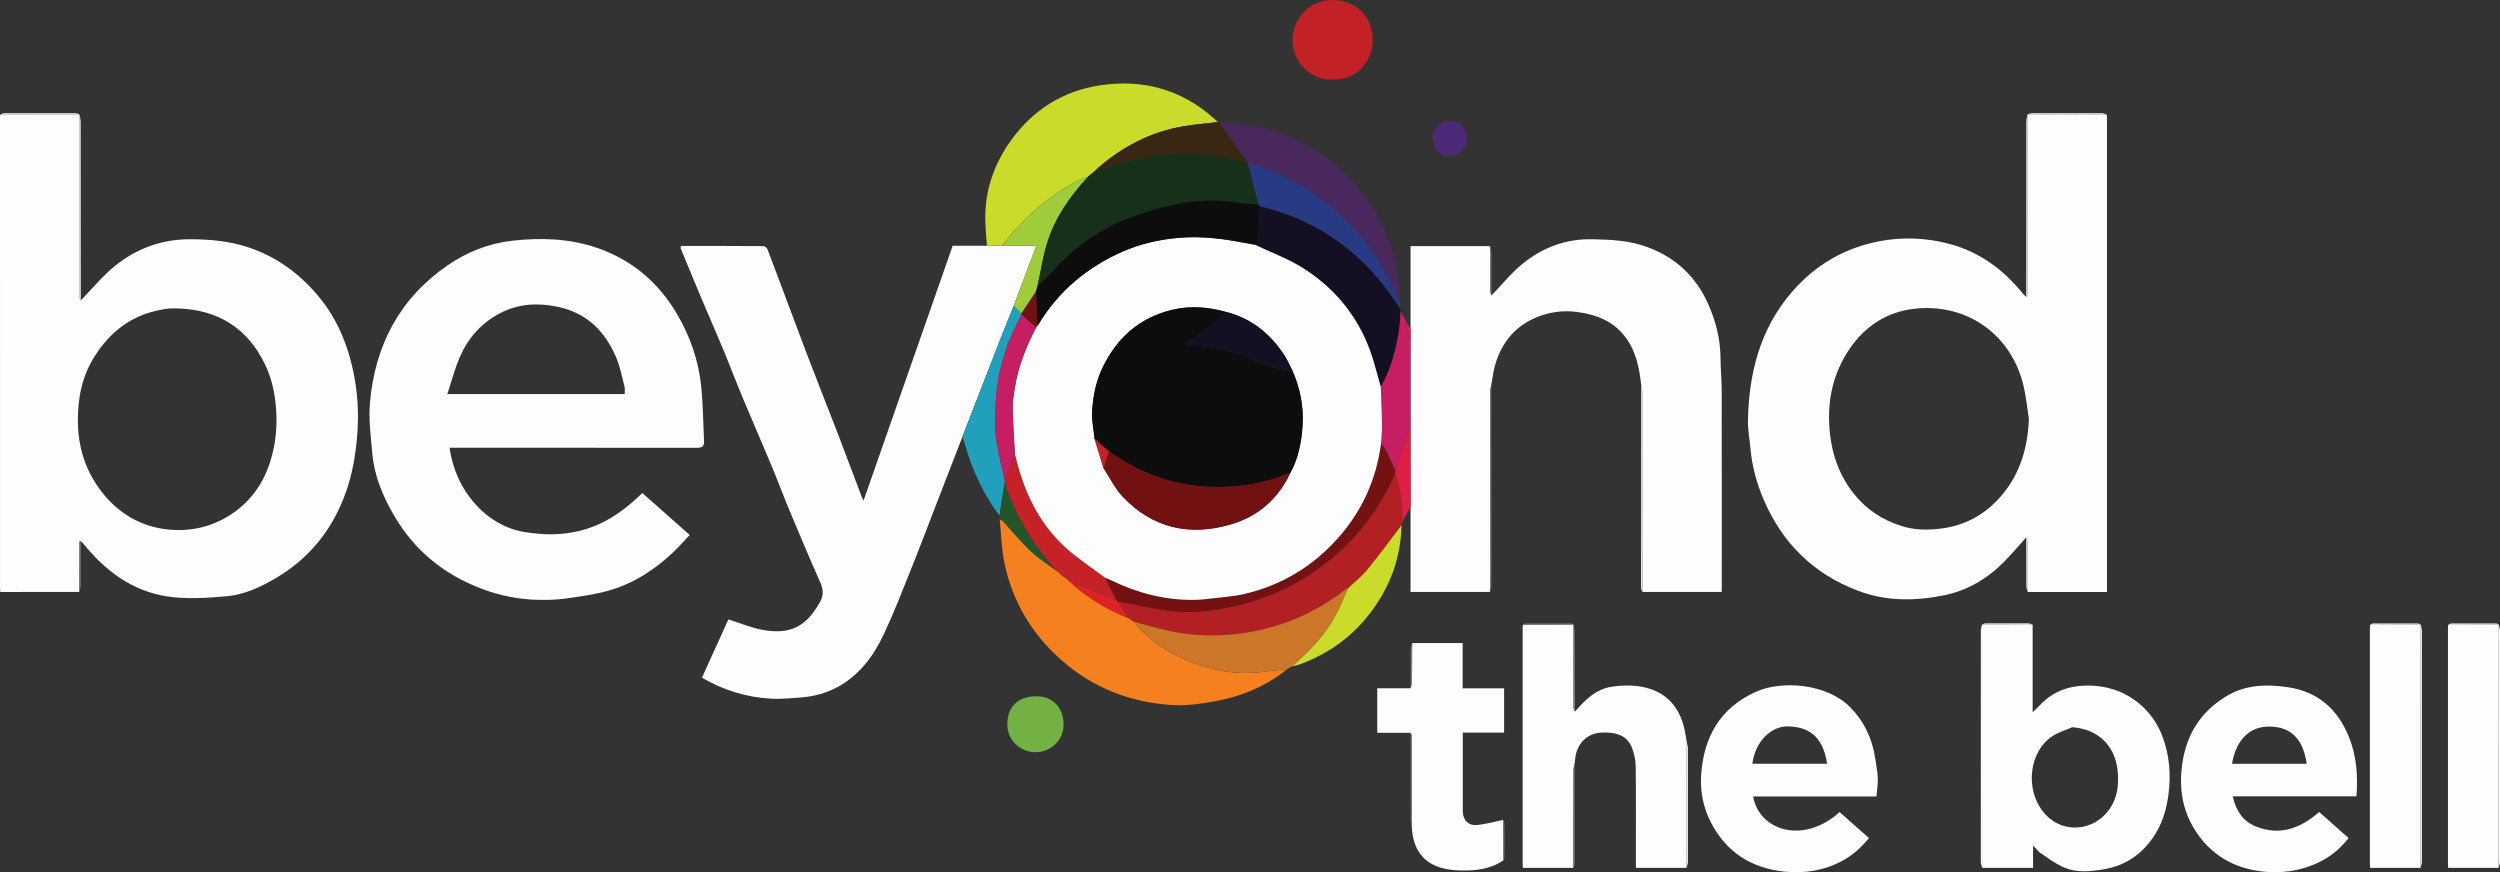
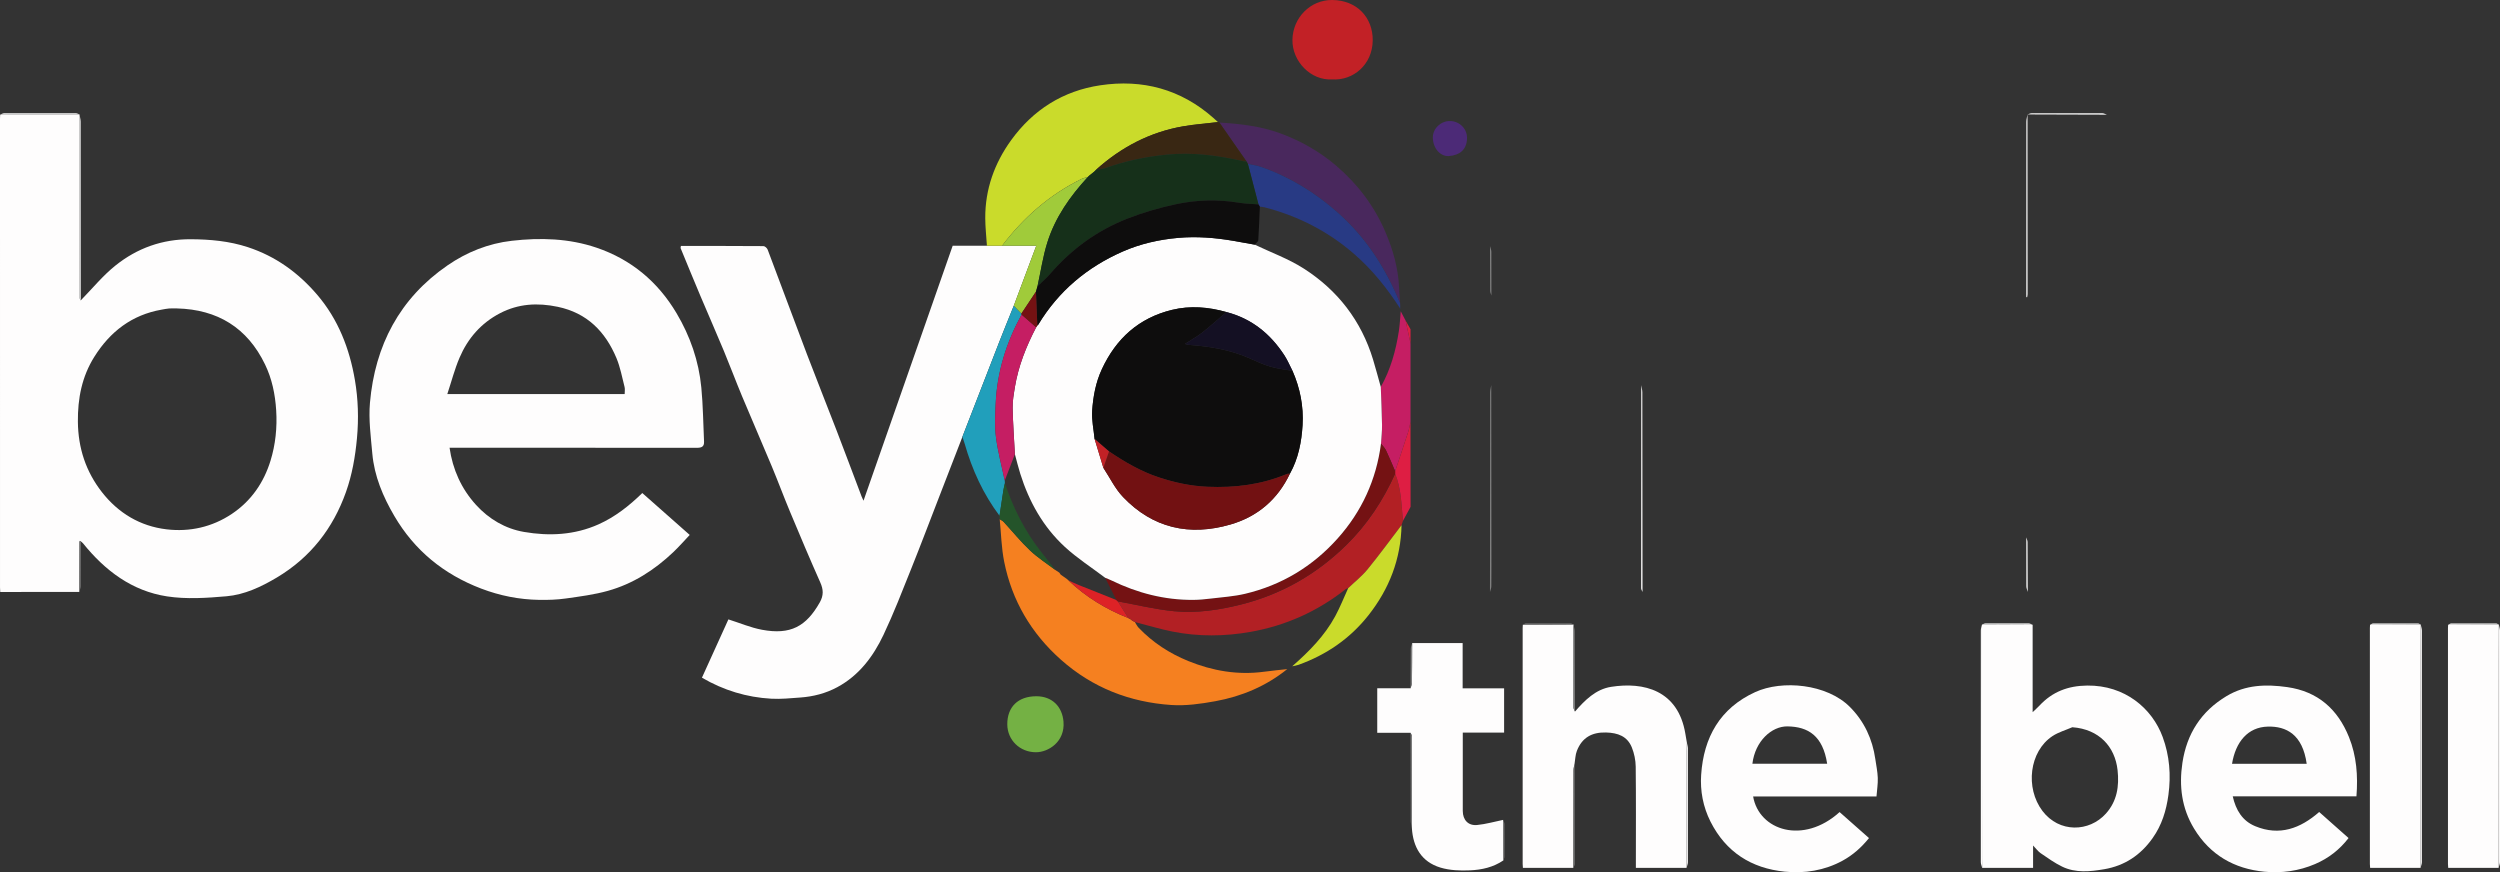
<svg xmlns="http://www.w3.org/2000/svg" id="Layer_1" viewBox="0 0 1920.75 670.14">
  <rect x="0" y="0" width="1920.75" height="670.14" fill="#333333" stroke="none" />
  <defs>
    <style>.cls-1{fill:#c22126;}.cls-2{fill:#a0cb3a;}.cls-3{fill:#49285d;}.cls-4{fill:#cadb2b;}.cls-5{fill:#c51e63;}.cls-6{fill:#392713;}.cls-7{fill:#0e0d0d;}.cls-8{fill:#219fbb;}.cls-9{fill:#141023;}.cls-10{fill:#fefdfd;}.cls-11{fill:#24542a;}.cls-12{fill:#f58020;}.cls-13{fill:#c52227;}.cls-14{fill:#de1e43;}.cls-15{fill:gray;}.cls-16{fill:#dd2226;}.cls-17{fill:#74b144;}.cls-18{fill:#b22024;}.cls-19{fill:#721112;}.cls-20{fill:#283a84;}.cls-21{fill:#cb7629;}.cls-22{fill:#16301a;}.cls-23{fill:#4c2a77;}.cls-24{fill:#741213;}</style>
  </defs>
-   <path class="cls-10" d="m1618.67,88.09c.04,1.16.12,2.33.12,3.49,0,119.76,0,239.52,0,359.28v3.95c-20.41,0-40.65,0-60.89,0-.03-12.78-.04-25.57-.14-38.35,0-1.21-.63-2.41-.96-3.61-5.51,6.11-10.84,12.39-16.57,18.28-13.03,13.39-28.83,22.7-46.96,26.31-21.93,4.36-44.06,4.64-65.64-3.51-34.58-13.06-58.51-36.85-72.88-70.7-5.36-12.62-8.75-25.65-9.94-39.29-.59-6.83-2-13.67-1.87-20.48.69-36.81,9.26-70.93,34.17-99.59,17.92-20.61,40.47-33.48,66.81-38.53,17.7-3.4,35.98-2.7,53.76,2.03,23.35,6.22,41.66,19.82,56.62,38.39.7.87,1.66,1.54,2.49,2.3.12.12.22.26.36.34.07.04.29-.02.3-.06.13-.8.33-1.6.33-2.4-.01-46.01-.04-92.02-.07-138.03l.02-.02c20.31.06,40.62.13,60.93.19Zm-59.87,233.92c-1.33-8.5-2.1-17.14-4.09-25.49-9.55-40.11-44.11-63.91-84.31-59.26-20.72,2.4-37.62,13.39-49.47,30.92-12.66,18.73-17.18,39.47-15.26,62.04,1.56,18.35,7.24,34.82,18.68,49.18,9.69,12.17,22.1,20.25,37.08,24.87,10.18,3.14,20.18,3.1,30.51,1.73,16.95-2.24,31.3-9.75,42.85-21.94,16.32-17.23,23.08-38.38,24-62.06Z" />
  <path class="cls-10" d="m62.02,230.82c8.85-9.02,16.92-19.01,26.72-26.84,16.65-13.32,35.94-20.28,57.76-20.17,15.01.08,29.6,1.39,43.93,6.09,21.36,7.01,38.77,19.63,53.24,36.54,16.2,18.92,24.88,41.42,29,65.54,2.51,14.7,2.98,29.66,1.58,44.77-1.31,14.2-3.73,28.02-8.46,41.33-9.96,28.04-27.38,50.31-53.14,65.66-11.99,7.14-24.75,13.16-38.61,14.38-15.14,1.33-30.78,2.36-45.67.09-26.93-4.11-47.69-19.8-64.58-40.77-.49-.61-1.19-1.06-1.79-1.59-.22-.1-.45-.19-.67-.29-.1.3-.3.61-.3.91-.06,12.78-.1,25.56-.14,38.34H.18c-.06-1.24-.17-2.35-.17-3.45C0,331.27,0,211.17,0,91.08c0-1,.08-1.99.12-2.99,20.31-.06,40.62-.13,60.93-.19,0,0,.02.02.02.02-.03,46.84-.06,93.68-.04,140.52,0,.79.64,1.59.98,2.38Zm73.9,6.15c-2,0-4-.12-5.99.03-1.93.15-3.84.57-5.75.9-22.87,4-39.58,16.91-51.69,36.19-9.57,15.24-12.83,32.03-12.65,49.97.21,20.22,6.11,38.2,18.45,54.02,12.65,16.21,29.48,26.23,49.73,28.61,17.75,2.09,34.94-1.72,50.11-11.87,14.82-9.92,24.51-24.01,29.68-40.77,3.86-12.51,5.22-25.51,4.38-38.86-.78-12.37-3.25-24.2-8.54-35.16-13.58-28.19-36.51-42.31-67.73-43.07Z" />
  <path class="cls-10" d="m345.39,343.96c2.4,16.81,9.08,31.54,20.32,43.93,9.9,10.9,22.52,18.3,36.82,20.78,19.39,3.36,38.9,2.43,57.32-5.82,12.67-5.68,23.46-14.14,33.63-24.05,11.92,10.54,23.79,21.02,36.43,32.19-4.35,4.58-8.33,9.16-12.71,13.31-14.46,13.69-30.95,24.29-50.19,29.65-10.56,2.94-21.59,4.36-32.5,5.89-6.67.94-13.5,1.15-20.26,1.04-15.36-.25-30.17-3.18-44.63-8.7-28.72-10.97-51.14-29.25-66.67-55.77-8.7-14.86-15.38-30.61-16.91-47.96-1.14-12.96-2.93-26.14-1.81-38.99,3.85-44.02,22.78-80.26,59.68-105.63,14.71-10.11,31.25-16.78,49.3-18.84,22.06-2.52,43.97-1.86,65.11,5.31,26.66,9.05,47.12,26.19,61.49,50.39,10.46,17.61,17.06,36.67,19.01,57.05,1.32,13.78,1.44,27.67,2.09,41.51.18,3.86-1.77,4.81-5.44,4.8-61.49-.1-122.98-.07-184.48-.07h-5.62Zm134.54-41.19c0-1.89.36-3.75-.06-5.41-1.92-7.49-3.31-15.25-6.28-22.32-8.55-20.33-22.56-34.62-45.13-39.33-15.45-3.22-30.13-2.43-44.29,4.94-14.58,7.59-24.75,19.32-31.1,34.17-3.77,8.81-6.18,18.21-9.4,27.95h136.26Z" />
  <path class="cls-10" d="m739.38,335.7c-5.9,15.25-11.8,30.49-17.71,45.74-7.25,18.7-14.33,37.46-21.8,56.08-6.75,16.85-13.31,33.82-21.07,50.21-7.87,16.63-18.74,31.18-35.49,40.22-8.86,4.78-18.45,7.24-28.45,7.96-7.41.53-14.87,1.32-22.26.91-18.9-1.05-36.62-6.42-53.3-16.15,6.96-15.33,13.81-30.42,20.33-44.79,8.8,2.78,17.07,6.32,25.7,7.95,22.09,4.17,34.11-2.6,44.51-21.01,3.03-5.37,2.81-9.89.37-15.36-8-17.97-15.64-36.11-23.23-54.26-4.82-11.53-9.16-23.26-13.97-34.8-7.51-17.99-15.32-35.85-22.83-53.84-4.83-11.57-9.21-23.33-14.02-34.91-5.81-13.97-11.92-27.81-17.81-41.75-5.21-12.35-10.29-24.74-15.39-37.14-.17-.4.08-.97.18-1.79,21.14,0,42.28-.04,63.42.12,1.11,0,2.78,1.52,3.23,2.69,10.13,26.76,20.03,53.62,30.19,80.37,7.46,19.64,15.3,39.13,22.84,58.74,6.48,16.83,12.77,33.73,19.16,50.59.4,1.05.92,2.05,1.46,3.23,22.86-65.38,45.65-130.54,68.51-195.9,8.98,0,17.63,0,26.29,0,3.89,0,7.78,0,11.67,0h26.25c-1.31,3.49-2.34,6.24-3.37,8.99-4.63,12.35-9.26,24.69-13.88,37.04-3.68,9.16-7.44,18.29-11.03,27.48-9.54,24.44-19.01,48.92-28.51,73.38Z" />
-   <path class="cls-10" d="m1083.73,252.97v-63.87c20.55,0,40.79,0,61.02,0,.03,11.47.04,22.94.14,34.4.01,1.19.63,2.38.96,3.56,7.93-8.19,15.15-17.25,23.94-24.39,15.38-12.49,33.13-19.24,53.5-18.86,14.48.27,28.65.93,42.46,6.04,22.16,8.2,37.7,23.11,47.04,44.61,5.69,13.11,9.06,26.76,9.09,41.19.02,7.75.88,15.5.9,23.25.09,49.98.04,99.96.04,149.94v5.97h-60.89c-.03-51.09-.06-102.18-.14-153.27,0-1.89-.54-3.78-.83-5.67-1.52-13.04-3.88-25.77-12.04-36.69-9.16-12.25-21.79-17.29-36.5-19.4-10.71-1.53-20.81-.27-30.6,3.49-16.99,6.53-27.69,19.17-32.91,36.41-1.59,5.24-2.16,10.78-3.2,16.19-.29,1.89-.83,3.78-.83,5.67-.08,51.09-.1,102.18-.14,153.26h-61.01c0-21.88,0-43.63,0-65.38-.02-21.8-.03-43.6-.05-65.4,0-20.07,0-40.14,0-60.21.01-3.62.02-7.24.03-10.85Z" />
  <path class="cls-10" d="m1561.68,480.04v67.12c2.09-2.01,3.75-3.45,5.24-5.05,9.92-10.63,21.9-15.23,36.64-15.4,29.05-.33,49.96,17.59,58.03,39.54,5.26,14.32,6.47,29.18,4.4,44.47-1.64,12.12-5.06,23.21-12.18,33.26-9.22,13.02-21.49,21.17-37.1,23.83-10.84,1.85-21.96,3.03-32.33-1.97-5.83-2.81-11.17-6.68-16.55-10.34-1.98-1.35-3.45-3.45-5.82-5.89v17.16h-39.1c-.03-2.16-.1-4.33-.1-6.49-.03-60.14-.06-120.28-.09-180.42l.02-.02c12.98.06,25.96.12,38.93.19Zm30.48,78.69c-5.1,2.23-10.65,3.78-15.23,6.8-17.86,11.77-21.07,39.84-7.73,57.49,12.85,17.01,35.93,16.39,48.79,2.03,8.5-9.49,10.31-20.88,8.94-33.38-1.99-18.04-14.19-31.42-34.76-32.94Z" />
  <path class="cls-10" d="m1210.03,546.73c7.6-8.76,15.95-17.16,27.73-19.02,25.15-3.97,51.47,2.56,57.07,35.87.4,2.39.82,4.79,1.23,7.18-.08,1.98-.22,3.97-.22,5.95-.05,30.02-.08,60.05-.11,90.07h-38.89v-4.92c0-24.29.16-48.59-.13-72.87-.06-4.93-1.12-10.12-2.96-14.7-3.49-8.67-10.79-11.27-19.84-11.52-10.95-.3-18.46,4.03-22.39,14.1-1.21,3.08-1.24,6.63-1.8,9.96-.29,1.72-.82,3.44-.83,5.16-.09,24.93-.1,49.85-.14,74.78h-38.7c-.07-1.06-.19-2-.19-2.95,0-60.44,0-120.87,0-181.31,0-.83.08-1.66.12-2.49,12.98-.06,25.96-.12,38.94-.19l.02.02c-.03,21.21-.07,42.41-.03,63.62,0,1.08.74,2.16,1.14,3.24Z" />
  <path class="cls-10" d="m1346.92,611.89c4.51,26.22,38.56,37.27,66.44,12.03,7.39,6.54,14.81,13.09,22.59,19.97-5.7,7.07-12.35,13.07-20.48,17.47-13.88,7.52-29.02,9.86-44.27,8.33-25.56-2.56-45.23-15.02-57.06-38.52-5.69-11.32-7.97-23.54-7.14-35.9,1.93-28.73,14.42-51.12,41.54-63.54,20.64-9.46,55.08-6.39,72.81,11.49,10.96,11.05,17.25,24.58,19.46,39.98.69,4.82,1.72,9.64,1.89,14.48.16,4.56-.6,9.15-.99,14.22h-94.8Zm56.89-25.1c-3.3-21.53-14.6-28.49-30.52-28.71-12.03-.16-24.83,11.21-26.93,28.71h57.45Z" />
  <path class="cls-10" d="m1810.48,611.81h-95.07c2.4,10.63,7.42,18.88,17.26,22.95,18.66,7.73,34.67,1.77,49.16-10.9,7.47,6.62,14.86,13.17,22.57,20.01-6.98,9.05-15.49,15.6-25.72,19.98-12.47,5.34-25.68,7.17-38.95,5.89-23.17-2.24-41.75-12.87-54.05-33.17-9.48-15.64-11.62-32.62-8.93-50.48,3.37-22.38,14.42-39.58,33.92-51.28,14.59-8.75,30.34-9.22,46.58-6.91,23.5,3.33,38.76,16.88,47.44,38.33,5.88,14.53,7.01,29.79,5.77,45.58Zm-95.61-24.99h57.36c-3.13-22.56-15.7-28.94-29.86-28.57-15.51.4-24.76,11.91-27.5,28.57Z" />
  <path class="cls-10" d="m1084.96,494.06h38.79v34.78h31.85v34.02h-31.75v29.23c0,10.33-.02,20.66,0,30.99.02,6.87,4.18,11.44,11.01,10.77,6.72-.66,13.31-2.57,19.96-3.93.07,10.37.14,20.75.21,31.12-7.7,5.29-16.62,7.24-25.58,7.64-7.57.34-15.59.05-22.76-2.12-14.6-4.42-21.09-15.73-21.96-30.57.04-23.36.1-46.71.08-70.07,0-.97-.69-1.93-1.06-2.9h-25.62v-34.24c8.48,0,17.04,0,25.61,0,.37-1.46,1.04-2.92,1.06-4.39.13-10.12.12-20.24.15-30.36Z" />
  <path class="cls-12" d="m989,514.07c-16.25,13.1-34.97,20.97-55.27,24.67-11.09,2.02-22.62,3.66-33.78,2.91-31.93-2.14-60.58-13.26-84.81-34.77-22.85-20.3-37.62-45.37-43.62-75.26-2.15-10.71-2.36-21.82-3.45-32.75,1.03.7,2.25,1.23,3.07,2.13,6.75,7.31,13.03,15.11,20.25,21.92,5.94,5.61,12.96,10.09,19.5,15.06l-.05-.04c1.02.68,2.05,1.36,3.07,2.04,0,0-.07-.08-.07-.08.36.52.73,1.05,1.09,1.57,1.63,1.15,3.27,2.31,4.9,3.46.36.33.71.66,1.07.99,0,0,0,0,0,0,13.4,12.75,28.9,22.16,46.04,28.96h-.02c.63.33,1.26.67,1.89,1,.37.32.75.65,1.12.97.67.35,1.33.7,2,1.05l-.02-.02c.96,1.48,1.71,3.17,2.91,4.42,10.83,11.31,23.73,19.72,38.15,25.57,18.69,7.59,38.12,10.95,58.35,8.2,5.88-.8,11.79-1.34,17.69-2Z" />
  <path class="cls-4" d="m769.92,188.81c-3.89,0-7.78,0-11.67,0-.45-7.09-1.25-14.18-1.28-21.28-.09-22.12,7.02-42.02,19.87-59.8,16.95-23.46,39.99-37.94,68.48-42.2,32.42-4.85,61.83,2.95,86.82,25,1.22,1.08,2.42,2.19,3.63,3.29-8.91,1.05-17.9,1.69-26.73,3.23-25.57,4.45-47.68,16.06-66.91,33.33,0,0,.02.04.02.04-.49.49-.98.98-1.48,1.47-1.27,1.01-2.53,2.03-3.8,3.04-.34.32-.67.65-1.01.97,0,0-.03.02-.03.02-1.71.55-3.52.89-5.11,1.67-24.44,12.1-44.41,29.53-60.81,51.2Z" />
  <path class="cls-10" d="m1919.66,666.79h-38.7c-.07-1.06-.19-2-.19-2.95,0-60.44,0-120.87,0-181.31,0-.83.08-1.66.12-2.49,12.98-.06,25.96-.13,38.94-.19l.02.02c-.03,9-.08,17.99-.08,26.99-.04,53.31-.07,106.62-.1,159.93Z" />
  <path class="cls-10" d="m1859.67,666.79h-38.7c-.07-1.06-.19-2-.19-2.95,0-60.44,0-120.87,0-181.31,0-.83.08-1.66.12-2.49,12.98-.06,25.96-.13,38.94-.19l.02.02c-.03,8.66-.08,17.32-.08,25.99-.04,53.64-.07,107.29-.1,160.93Z" />
  <path class="cls-18" d="m869.93,476.87c-.37-.32-.75-.65-1.12-.97-.63-.33-1.26-.67-1.89-1.01,0,0,.02,0,.02,0-2.7-4.29-5.41-8.57-8.11-12.86,14.46,2.61,28.83,6.2,43.41,7.58,17.4,1.65,34.75-.99,51.7-5.29,30.98-7.85,57.8-23.32,80.51-45.64,16.01-15.74,28.23-34.28,37.44-54.77,4.72,11.65,4.82,24.06,5.99,36.3-.36,1.1-.71,2.19-1.07,3.29-8.67,11.35-17.09,22.92-26.13,33.97-4.34,5.31-9.87,9.65-14.86,14.43-.62.22-1.35.29-1.84.68-21.62,17.07-45.97,28.04-73.09,32.87-20.09,3.57-40.19,3.75-60.19-.23-9.7-1.93-19.2-4.85-28.79-7.32,0,0,.02.02.02.02-.67-.35-1.33-.7-2-1.05Z" />
-   <path class="cls-9" d="m1075.81,237.13c.13.67.25,1.35.38,2.02-.47,5.08-.68,10.19-1.45,15.23-2.31,15.04-6.36,29.56-13.89,42.93-1.97-7.02-3.81-14.07-5.93-21.04-9.09-29.92-27.25-53.29-53.31-69.98-11.68-7.47-25.05-12.3-37.65-18.33.97-1.14,2.72-2.23,2.8-3.43.59-8.57.85-17.16,1.21-25.74,1.16.14,2.35.16,3.46.45,25.67,6.63,48.72,18.34,68.8,35.74,14.06,12.19,25.57,26.54,35.59,42.15Z" />
  <path class="cls-3" d="m936.87,94.16c15.81.96,31.51,2.71,46.49,8.18,15.79,5.77,30.26,13.92,43.12,24.88,16.57,14.12,29.36,31.04,37.92,51.03,5.8,13.56,9.84,27.63,10.49,42.51.18,4.09.55,8.17.83,12.25-10.8-26.46-25.78-49.96-47.3-69.18-17.71-15.82-37.47-27.97-59.88-35.74-3.13-1.09-6.5-1.45-9.76-2.14-.37-.64-.74-1.29-1.12-1.94-6.93-9.95-13.86-19.9-20.79-29.85Z" />
-   <path class="cls-21" d="m871.91,477.89c9.59,2.47,19.09,5.39,28.79,7.32,20,3.98,40.11,3.81,60.19.23,27.13-4.83,51.47-15.8,73.09-32.87.49-.38,1.22-.46,1.84-.68-3.29,7.18-6.19,14.56-9.93,21.49-8.21,15.2-20.24,27.24-33.07,38.54-.67.34-1.34.68-2,1.02-.63.39-1.26.78-1.89,1.17,0,0,.08-.03.08-.03-5.9.66-11.81,1.2-17.69,2-20.23,2.75-39.66-.6-58.35-8.2-14.41-5.86-27.31-14.26-38.15-25.57-1.2-1.25-1.95-2.93-2.91-4.42Z" />
  <path class="cls-1" d="m1023.43,60.99c-16.31,1.03-30.67-13.84-30.45-30.31.23-17.12,13.85-30.8,30.47-30.68,19.3.15,31.36,13.67,31.21,31.01-.16,18.65-15.03,31.12-31.24,29.98Z" />
  <path class="cls-20" d="m958.77,125.94c3.26.7,6.64,1.06,9.76,2.15,22.41,7.78,42.17,19.93,59.88,35.74,21.52,19.21,36.5,42.72,47.3,69.18.03,1.37.06,2.75.09,4.12-10.01-15.61-21.53-29.97-35.59-42.15-20.07-17.4-43.12-29.11-68.8-35.74-1.12-.29-2.31-.3-3.46-.45-.36-.59-.72-1.18-1.08-1.77-2.7-10.36-5.41-20.72-8.11-31.08Z" />
  <path class="cls-8" d="m739.38,335.7c9.5-24.46,18.97-48.93,28.51-73.38,3.59-9.19,7.35-18.32,11.03-27.48,1.94,2.03,3.88,4.06,5.83,6.09.05.26.1.52.14.79-11.75,21.43-18.89,44.23-19.92,68.74-.36,8.51-.85,17.16.25,25.55,1.47,11.19,4.42,22.17,6.74,33.25l.09,2.03c-.38,1.75-.85,3.49-1.13,5.26-1.03,6.57-1.99,13.16-2.98,19.73-12.58-16.72-21.08-35.42-26.81-55.45-.5-1.73-1.16-3.41-1.74-5.12Z" />
  <path class="cls-4" d="m992.81,511.92c12.84-11.29,24.87-23.34,33.07-38.54,3.74-6.93,6.65-14.31,9.93-21.49,4.99-4.78,10.52-9.12,14.86-14.43,9.04-11.05,17.45-22.61,26.13-33.97-.51,25.99-9.42,48.94-25.4,69.2-14.15,17.94-32.31,30.39-53.76,38.1-1.55.56-3.22.76-4.83,1.13Z" />
  <path class="cls-6" d="m936.87,94.16c6.93,9.95,13.86,19.9,20.79,29.85-.66-.02-1.35.06-1.99-.08-19.61-4.42-39.26-7.15-59.53-5.11-15.94,1.61-31.37,4.76-46.41,10.17-2.39.86-5.05.95-7.59,1.39,19.23-17.28,41.34-28.88,66.91-33.33,8.83-1.54,17.82-2.18,26.73-3.23.36.11.73.22,1.09.33Z" />
  <path class="cls-5" d="m1060.85,297.31c7.52-13.37,11.58-27.89,13.89-42.93.77-5.03.98-10.15,1.45-15.23,1.25,2.4,2.5,4.8,3.75,7.19,1.25,5.82,2.51,11.65,3.76,17.48,0,20.07,0,40.14,0,60.21-.61,2.7-1.03,5.46-1.88,8.09-3.23,9.99-6.61,19.94-9.93,29.91-2.31-5.32-4.49-10.7-6.98-15.93-.92-1.94-2.57-3.53-3.89-5.28.28-4.74.86-9.49.79-14.22-.14-9.76-.62-19.52-.96-29.29Z" />
  <path class="cls-17" d="m796.11,534.93c12.32-.03,20.04,7.99,20.98,19.55,1.25,15.42-11.61,23.47-21.18,23.47-12.35,0-21.97-9.36-22.01-21.46-.04-13.41,8.32-21.52,22.21-21.55Z" />
  <path class="cls-11" d="m767.94,396.27c.99-6.58,1.95-13.16,2.98-19.73.28-1.77.75-3.5,1.13-5.26,6.45,19.17,15.44,37,28.02,52.94,3.62,4.59,7.22,9.18,10.83,13.77-6.54-4.98-13.56-9.45-19.5-15.06-7.21-6.81-13.5-14.61-20.25-21.92-.82-.89-2.04-1.43-3.07-2.13l-.13-2.61Z" />
  <path class="cls-23" d="m1100.86,105.58c0-6.75,5.94-12.54,12.92-12.59,7.55-.06,13.68,6,13.33,13.65-.39,8.37-5.5,12.53-13.72,13.24-6.94.59-12.54-6.24-12.54-14.29Z" />
  <path class="cls-14" d="m1071.89,362.02c3.32-9.96,6.7-19.91,9.93-29.91.85-2.62,1.26-5.39,1.88-8.09.02,21.8.03,43.6.05,65.4-1.95,3.59-3.91,7.18-5.86,10.78-1.17-12.23-1.27-24.65-6-36.3,0-.63,0-1.26,0-1.88Z" />
  <path class="cls-10" d="m1919.66,666.79c.03-53.31.06-106.62.1-159.93,0-9,.05-17.99.08-26.99.3,1.54.87,3.08.88,4.62.05,59.3.05,118.6,0,177.9,0,1.47-.69,2.93-1.05,4.4Z" />
  <path class="cls-10" d="m1522.72,479.87c.03,60.14.05,120.28.09,180.42,0,2.16.06,4.33.1,6.49-.37-1.47-1.05-2.93-1.05-4.4-.05-59.3-.05-118.6,0-177.9,0-1.54.57-3.08.88-4.62Z" />
  <path class="cls-10" d="m1859.67,666.79c.03-53.64.06-107.29.1-160.93,0-8.66.05-17.32.08-25.99.3,1.54.87,3.08.88,4.62.05,59.3.05,118.6,0,177.9,0,1.47-.69,2.93-1.05,4.4Z" />
  <path class="cls-10" d="m1260.97,295.88c.29,1.89.83,3.78.83,5.67.08,51.09.1,102.18.14,153.27-.37-.96-1.05-1.93-1.05-2.89,0-52.02.04-104.03.08-156.05Z" />
  <path class="cls-15" d="m1144.75,454.81c.03-51.09.06-102.18.14-153.26,0-1.89.54-3.78.83-5.67.04,41.21.09,82.42.13,123.63.01,10.3.05,20.61-.05,30.91-.01,1.47-.68,2.93-1.05,4.39Z" />
  <path class="cls-10" d="m62.02,230.82c-.34-.79-.98-1.59-.98-2.38-.02-46.84.01-93.68.04-140.52.3,1.87.87,3.74.87,5.61.06,45.76.06,91.52.06,137.29Z" />
  <path class="cls-10" d="m1557.72,87.92c.03,46.01.06,92.02.07,138.03,0,.8-.2,1.6-.33,2.4,0,.04-.23.1-.3.06-.14-.08-.24-.22-.36-.34,0-44.85,0-89.7.04-134.55,0-1.87.57-3.73.87-5.6Z" />
  <path class="cls-10" d="m1295.74,666.79c.03-30.02.06-60.05.11-90.07,0-1.98.14-3.97.22-5.95.26,1.41.73,2.83.74,4.24.04,29.13.05,58.26-.01,87.39,0,1.47-.69,2.93-1.05,4.4Z" />
  <path class="cls-15" d="m1208.75,666.79c.03-24.93.05-49.85.14-74.78,0-1.72.54-3.44.83-5.16.04,25.69.1,51.37.09,77.06,0,.96-.69,1.92-1.05,2.88Z" />
  <path class="cls-15" d="m1083.76,563.05c.37.97,1.06,1.93,1.06,2.9.02,23.36-.04,46.71-.08,70.07-.29-1.72-.83-3.44-.84-5.15-.09-22.6-.11-45.21-.14-67.81Z" />
  <path class="cls-15" d="m1210.03,546.73c-.4-1.08-1.13-2.16-1.14-3.24-.04-21.21,0-42.41.03-63.62.31,1.7.87,3.4.88,5.1.12,20.59.16,41.17.23,61.76Z" />
  <path class="cls-10" d="m61.06,87.9c-20.31.06-40.62.13-60.93.19.97-.37,1.93-1.05,2.9-1.05,18.47-.06,36.95-.06,55.42,0,.87,0,1.74.57,2.62.87Z" />
  <path class="cls-10" d="m1618.67,88.09c-20.31-.06-40.62-.13-60.93-.19,1.04-.3,2.08-.87,3.12-.87,18.14-.05,36.28-.06,54.42,0,1.13,0,2.27.69,3.4,1.05Z" />
  <path class="cls-10" d="m1556.8,412.85c.33,1.2.95,2.41.96,3.61.1,12.78.11,25.57.14,38.35-.37-1.45-1.04-2.9-1.05-4.35-.09-12.54-.05-25.08-.05-37.61Z" />
  <path class="cls-15" d="m60.89,454.82c.04-12.78.08-25.56.14-38.34,0-.3.19-.61.3-.91.22.1.45.19.67.29,0,11.54.04,23.08-.05,34.61-.01,1.45-.68,2.9-1.05,4.35Z" />
  <path class="cls-10" d="m1919.83,479.85c-12.98.06-25.96.13-38.94.19.8-.37,1.6-1.05,2.4-1.05,11.47-.07,22.95-.06,34.43,0,.71,0,1.41.56,2.11.87Z" />
  <path class="cls-15" d="m1145.86,227.07c-.33-1.19-.95-2.37-.96-3.56-.11-11.47-.11-22.94-.14-34.4.37,1.45,1.04,2.9,1.05,4.35.09,11.21.05,22.41.05,33.62Z" />
  <path class="cls-10" d="m1859.83,479.85c-12.98.06-25.96.13-38.94.19.8-.37,1.6-1.05,2.4-1.05,11.47-.07,22.95-.06,34.43,0,.71,0,1.41.56,2.11.87Z" />
  <path class="cls-10" d="m1561.68,480.04c-12.98-.06-25.96-.12-38.93-.19.87-.3,1.74-.87,2.61-.87,11.14-.06,22.28-.07,33.43,0,.97,0,1.93.69,2.9,1.05Z" />
  <path class="cls-15" d="m1208.91,479.85c-12.98.06-25.96.13-38.94.19.8-.37,1.6-1.05,2.4-1.05,11.47-.07,22.95-.06,34.42,0,.71,0,1.41.56,2.11.87Z" />
  <path class="cls-15" d="m1084.96,494.06c-.03,10.12-.02,20.24-.15,30.36-.02,1.47-.69,2.93-1.06,4.39.04-10.12.03-20.25.16-30.37.02-1.47.69-2.92,1.05-4.38Z" />
  <path class="cls-15" d="m1155.04,661.06c-.07-10.37-.14-20.75-.21-31.12.34,1,.97,1.99.98,2.99.08,8.48.07,16.95,0,25.43,0,.9-.51,1.8-.78,2.7Z" />
  <path class="cls-14" d="m1083.7,263.82c-1.25-5.83-2.51-11.66-3.76-17.48,1.27,2.21,2.53,4.42,3.79,6.62-.01,3.62-.02,7.24-.03,10.85Z" />
  <path class="cls-12" d="m988.92,514.11c.63-.39,1.26-.78,1.89-1.17-.63.39-1.26.78-1.89,1.17Z" />
  <path class="cls-2" d="m784.74,240.93c-1.94-2.03-3.88-4.06-5.83-6.09,4.63-12.35,9.25-24.69,13.88-37.04,1.03-2.75,2.06-5.49,3.37-8.99h-26.25c16.4-21.67,36.37-39.1,60.81-51.2,1.59-.79,3.4-1.13,5.11-1.67-13.64,14.79-25.13,31.06-31.18,50.39-3.42,10.94-5.1,22.43-7.56,33.67-.39,1.37-.78,2.74-1.17,4.11-3.73,5.61-7.46,11.22-11.19,16.83Z" />
-   <path class="cls-13" d="m810.89,437.98c-3.61-4.59-7.21-9.19-10.83-13.77-12.57-15.93-21.57-33.76-28.02-52.94-.03-.67-.06-1.35-.09-2.03,2.6-6.77,5.19-13.54,7.79-20.31,1.37,5.01,2.57,10.06,4.13,15.01,6.77,21.54,17.59,40.86,34.22,56.19,9.54,8.79,20.63,15.91,31.03,23.77,2.87,5.69,5.74,11.38,8.62,17.08-9.61-3.82-19.24-7.61-28.83-11.48-2.71-1.09-5.33-2.39-7.99-3.59,0,0,0,0,0,0-.36-.33-.71-.66-1.07-.99-1.63-1.15-3.27-2.31-4.9-3.46-.36-.52-.73-1.05-1.09-1.57,0,0,.07.08.07.08-1.02-.68-2.05-1.36-3.07-2.04l.05.04Z" />
  <path class="cls-16" d="m820.9,445.93c2.66,1.2,5.29,2.5,7.99,3.59,9.59,3.86,19.22,7.66,28.83,11.48.37.34.73.69,1.1,1.04,2.7,4.29,5.41,8.57,8.11,12.86-17.14-6.8-32.64-16.21-46.04-28.96Z" />
  <path class="cls-11" d="m810.85,437.95c1.02.68,2.05,1.36,3.07,2.04-1.02-.68-2.05-1.36-3.07-2.04Z" />
  <path class="cls-21" d="m869.93,476.87c.67.35,1.33.7,2,1.05-.67-.35-1.33-.7-2-1.05Z" />
  <path class="cls-16" d="m866.92,474.89c.63.34,1.26.67,1.89,1.01-.63-.34-1.26-.67-1.89-1.01Z" />
  <path class="cls-16" d="m819.84,444.95c.36.33.71.66,1.07.99-.36-.33-.71-.66-1.07-.99Z" />
  <path class="cls-11" d="m813.85,439.91c.36.52.73,1.05,1.09,1.57-.36-.52-.73-1.05-1.09-1.57Z" />
  <path class="cls-22" d="m797.1,219.99c2.46-11.24,4.13-22.73,7.56-33.67,6.05-19.33,17.54-35.6,31.18-50.39,0,0,.03-.02.03-.02.34-.32.67-.65,1.01-.97,1.27-1.01,2.53-2.03,3.8-3.04.49-.49.98-.98,1.48-1.47,0,0-.02-.04-.02-.04,2.54-.45,5.2-.54,7.59-1.39,15.04-5.41,30.47-8.56,46.41-10.17,20.27-2.05,39.92.69,59.53,5.11.64.14,1.33.06,1.99.08.37.65.74,1.29,1.12,1.94,2.7,10.36,5.41,20.72,8.11,31.07-4.97-.4-10-.45-14.9-1.26-16.37-2.72-32.74-2.26-48.8,1.2-12.56,2.7-25.07,6.33-37.03,11.02-23.21,9.1-42.95,23.48-59.3,42.42-2.97,3.44-6.49,6.41-9.75,9.6Z" />
  <path class="cls-6" d="m842.15,130.43c-.49.49-.98.98-1.48,1.47.49-.49.98-.98,1.48-1.47Z" />
  <path class="cls-2" d="m836.88,134.95c-.34.32-.67.65-1.01.97.34-.32.67-.65,1.01-.97Z" />
  <path class="cls-24" d="m858.83,462.03c-.37-.35-.73-.69-1.1-1.04-2.87-5.69-5.74-11.38-8.62-17.08,1.66.7,3.36,1.32,4.98,2.1,19.8,9.62,40.61,15.02,62.7,14.87,4.43-.03,8.87-.45,13.28-.99,8.88-1.08,17.92-1.64,26.58-3.7,28-6.66,51.72-20.94,70.93-42.37,18.67-20.83,29.82-45.23,33.43-73.02,1.32,1.75,2.97,3.34,3.89,5.28,2.49,5.23,4.67,10.61,6.98,15.93,0,.63,0,1.26,0,1.89-9.21,20.49-21.43,39.03-37.44,54.77-22.71,22.32-49.53,37.79-80.51,45.64-16.95,4.3-34.3,6.95-51.7,5.29-14.58-1.39-28.95-4.97-43.41-7.58Z" />
  <path class="cls-10" d="m1061.02,340.81c-3.61,27.79-14.76,52.19-33.43,73.02-19.21,21.43-42.93,35.71-70.93,42.37-8.66,2.06-17.7,2.62-26.58,3.7-4.4.54-8.85.96-13.28.99-22.09.15-42.9-5.25-62.7-14.87-1.62-.79-3.32-1.41-4.98-2.1-10.39-7.87-21.48-14.98-31.03-23.77-16.63-15.33-27.44-34.65-34.22-56.19-1.56-4.95-2.76-10-4.13-15.01-.61-11.8-1.49-23.59-1.72-35.39-.11-5.33.82-10.73,1.69-16.02,2.7-16.32,8.74-31.48,16.37-46.07.3-.45.59-.91.89-1.36.24-.21.55-.38.71-.65,15.54-25.8,37.63-44.25,64.95-56.23,13.45-5.9,27.77-9.17,42.65-10.48,14.23-1.25,28.11-.12,42.03,2.23,5.56.94,11.1,1.99,16.65,2.98,12.6,6.03,25.97,10.86,37.65,18.33,26.07,16.68,44.22,40.06,53.31,69.98,2.12,6.97,3.96,14.02,5.93,21.04.34,9.76.82,19.52.96,29.29.07,4.74-.51,9.48-.79,14.22Zm-213.31,18.62c4.98,7.53,8.98,15.99,15.12,22.42,22.94,24.03,51.13,30.25,82.59,21.1,20.87-6.06,36.24-19.27,45.65-39.08,6.46-11.58,8.91-24.31,9.69-37.27.86-14.42-1.89-28.4-7.74-41.69-2.03-3.95-3.76-8.1-6.16-11.81-10.73-16.58-25.18-28.31-44.58-33.36-13.81-3.88-27.76-5.1-41.84-1.67-25.49,6.22-42.91,21.99-53.86,45.54-4.73,10.16-6.71,20.97-7.46,31.88-.49,7.17,1.15,14.49,1.84,21.74,2.25,7.4,4.5,14.8,6.75,22.2Z" />
  <path class="cls-7" d="m963.95,187.96c-5.55-1-11.09-2.05-16.65-2.98-13.92-2.35-27.79-3.48-42.03-2.23-14.88,1.31-29.19,4.58-42.65,10.48-27.32,11.98-49.41,30.43-64.95,56.23-.16.26-.47.43-.71.65-.35-8.67-.69-17.33-1.04-26,.39-1.37.78-2.74,1.17-4.11,3.26-3.19,6.78-6.16,9.75-9.6,16.35-18.95,36.09-33.32,59.3-42.42,11.96-4.69,24.47-8.31,37.03-11.02,16.06-3.46,32.43-3.92,48.8-1.2,4.9.81,9.93.86,14.9,1.26.36.59.72,1.18,1.08,1.77-.36,8.58-.62,17.17-1.21,25.74-.08,1.2-1.83,2.29-2.8,3.43Z" />
  <path class="cls-5" d="m796.08,251.46c-7.63,14.59-13.67,29.75-16.37,46.07-.88,5.3-1.8,10.69-1.69,16.02.24,11.8,1.11,23.6,1.72,35.39-2.6,6.77-5.19,13.54-7.79,20.31-2.32-11.07-5.27-22.06-6.74-33.25-1.1-8.39-.61-17.04-.25-25.55,1.02-24.51,8.16-47.31,19.92-68.74,3.73,3.25,7.47,6.5,11.2,9.75Z" />
  <path class="cls-24" d="m796.08,251.46c-3.73-3.25-7.47-6.5-11.2-9.75-.04-.26-.09-.53-.14-.79,3.73-5.61,7.46-11.22,11.19-16.83.35,8.67.69,17.33,1.04,26-.3.45-.59.91-.89,1.36Z" />
  <path class="cls-7" d="m840.96,337.24c-.69-7.25-2.33-14.57-1.84-21.74.75-10.91,2.73-21.72,7.46-31.88,10.95-23.55,28.37-39.32,53.86-45.54,14.07-3.43,28.02-2.21,41.84,1.67-6.16,5.27-12.18,10.72-18.54,15.74-3.92,3.09-8.36,5.51-13.35,8.74,1.65.42,2.23.67,2.83.71,15.74,1.17,31.2,3.57,45.83,9.92,5.59,2.43,11.14,5.1,16.96,6.83,5.5,1.64,11.33,2.2,17.01,3.23,5.85,13.29,8.6,27.27,7.74,41.69-.78,12.96-3.23,25.69-9.69,37.27-.82.1-1.72.03-2.46.34-19.51,8.16-39.9,10.67-60.88,9.77-12.85-.56-25.22-3.22-37.39-7.23-13.85-4.57-26.25-11.85-38.26-19.91l-11.12-9.6Z" />
  <path class="cls-19" d="m852.08,346.84c12.01,8.07,24.4,15.35,38.26,19.91,12.17,4.01,24.54,6.68,37.39,7.23,20.98.91,41.37-1.61,60.88-9.77.74-.31,1.63-.23,2.46-.34-9.41,19.81-24.78,33.01-45.65,39.08-31.46,9.14-59.65,2.93-82.59-21.1-6.14-6.43-10.14-14.89-15.11-22.42,1.46-4.2,2.91-8.4,4.37-12.6Z" />
  <path class="cls-9" d="m993.01,284.92c-5.68-1.03-11.51-1.59-17.01-3.23-5.82-1.73-11.37-4.4-16.96-6.83-14.63-6.35-30.09-8.75-45.83-9.92-.6-.04-1.18-.29-2.83-.71,4.99-3.23,9.43-5.65,13.35-8.74,6.36-5.02,12.38-10.47,18.54-15.74,19.4,5.05,33.85,16.78,44.58,33.36,2.4,3.71,4.12,7.86,6.16,11.81Z" />
  <path class="cls-1" d="m852.08,346.84c-1.46,4.2-2.91,8.4-4.37,12.6-2.25-7.41-4.5-14.81-6.75-22.2,3.71,3.2,7.41,6.4,11.12,9.6Z" />
</svg>